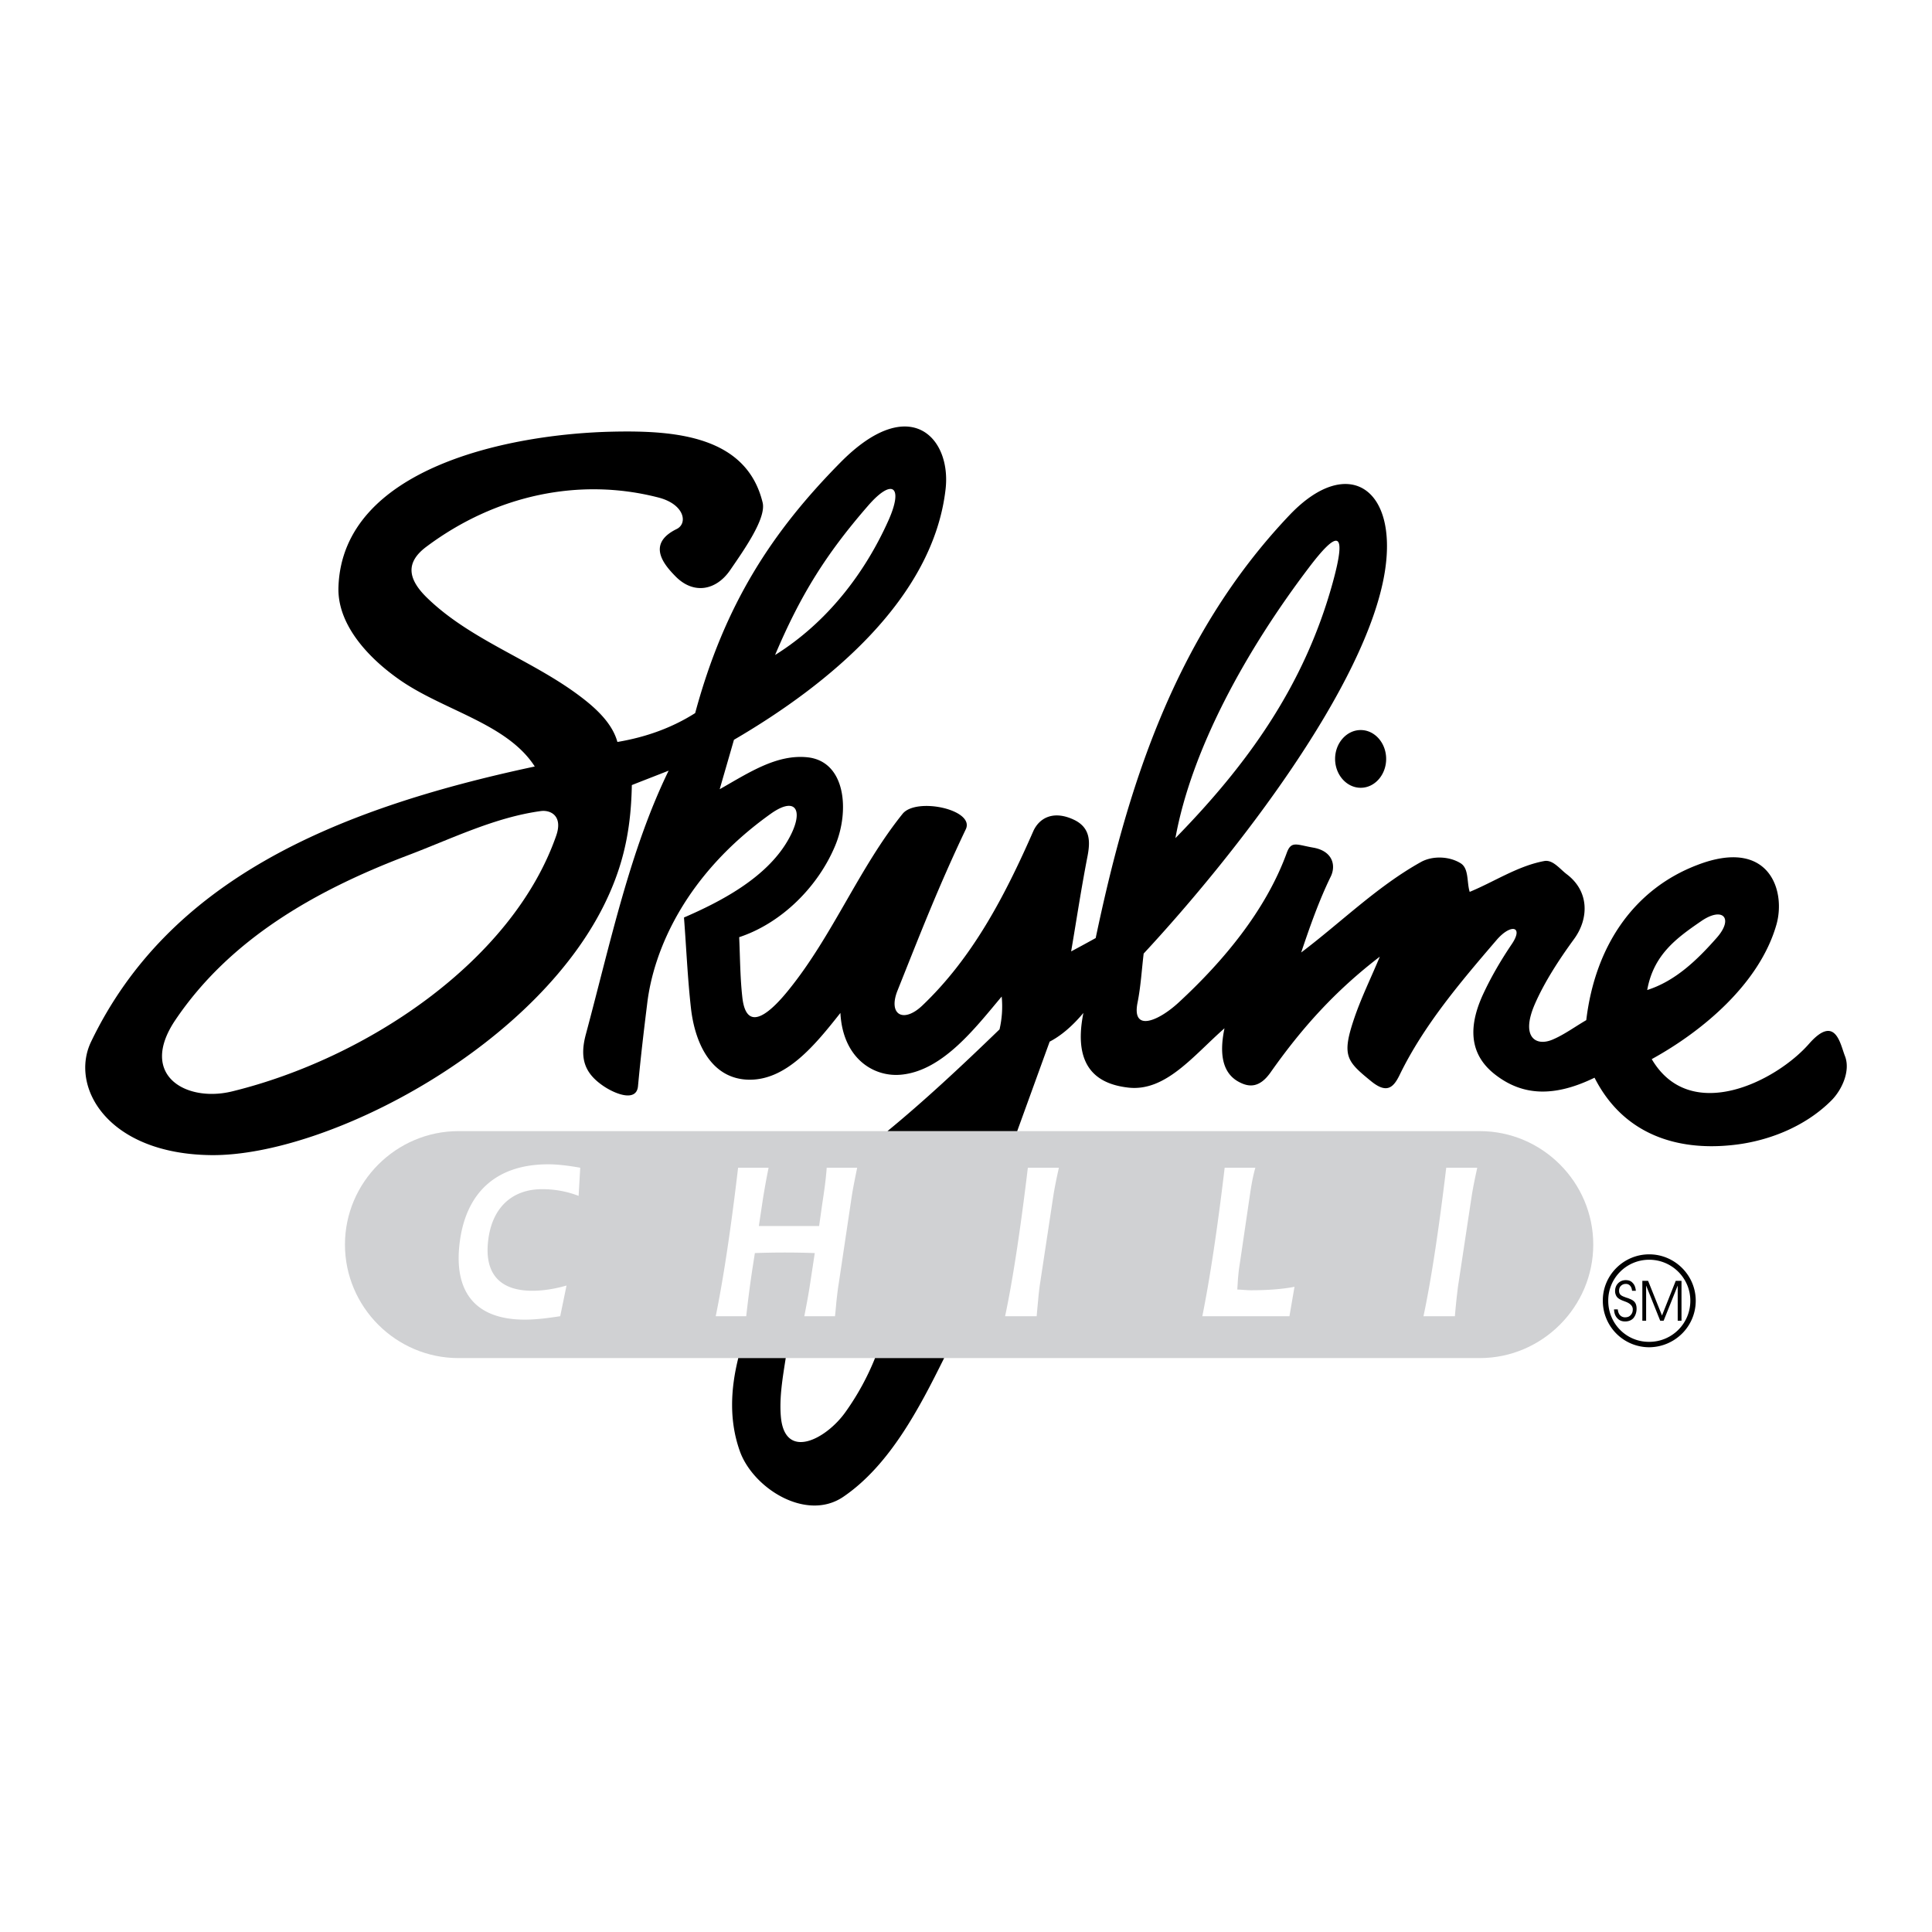
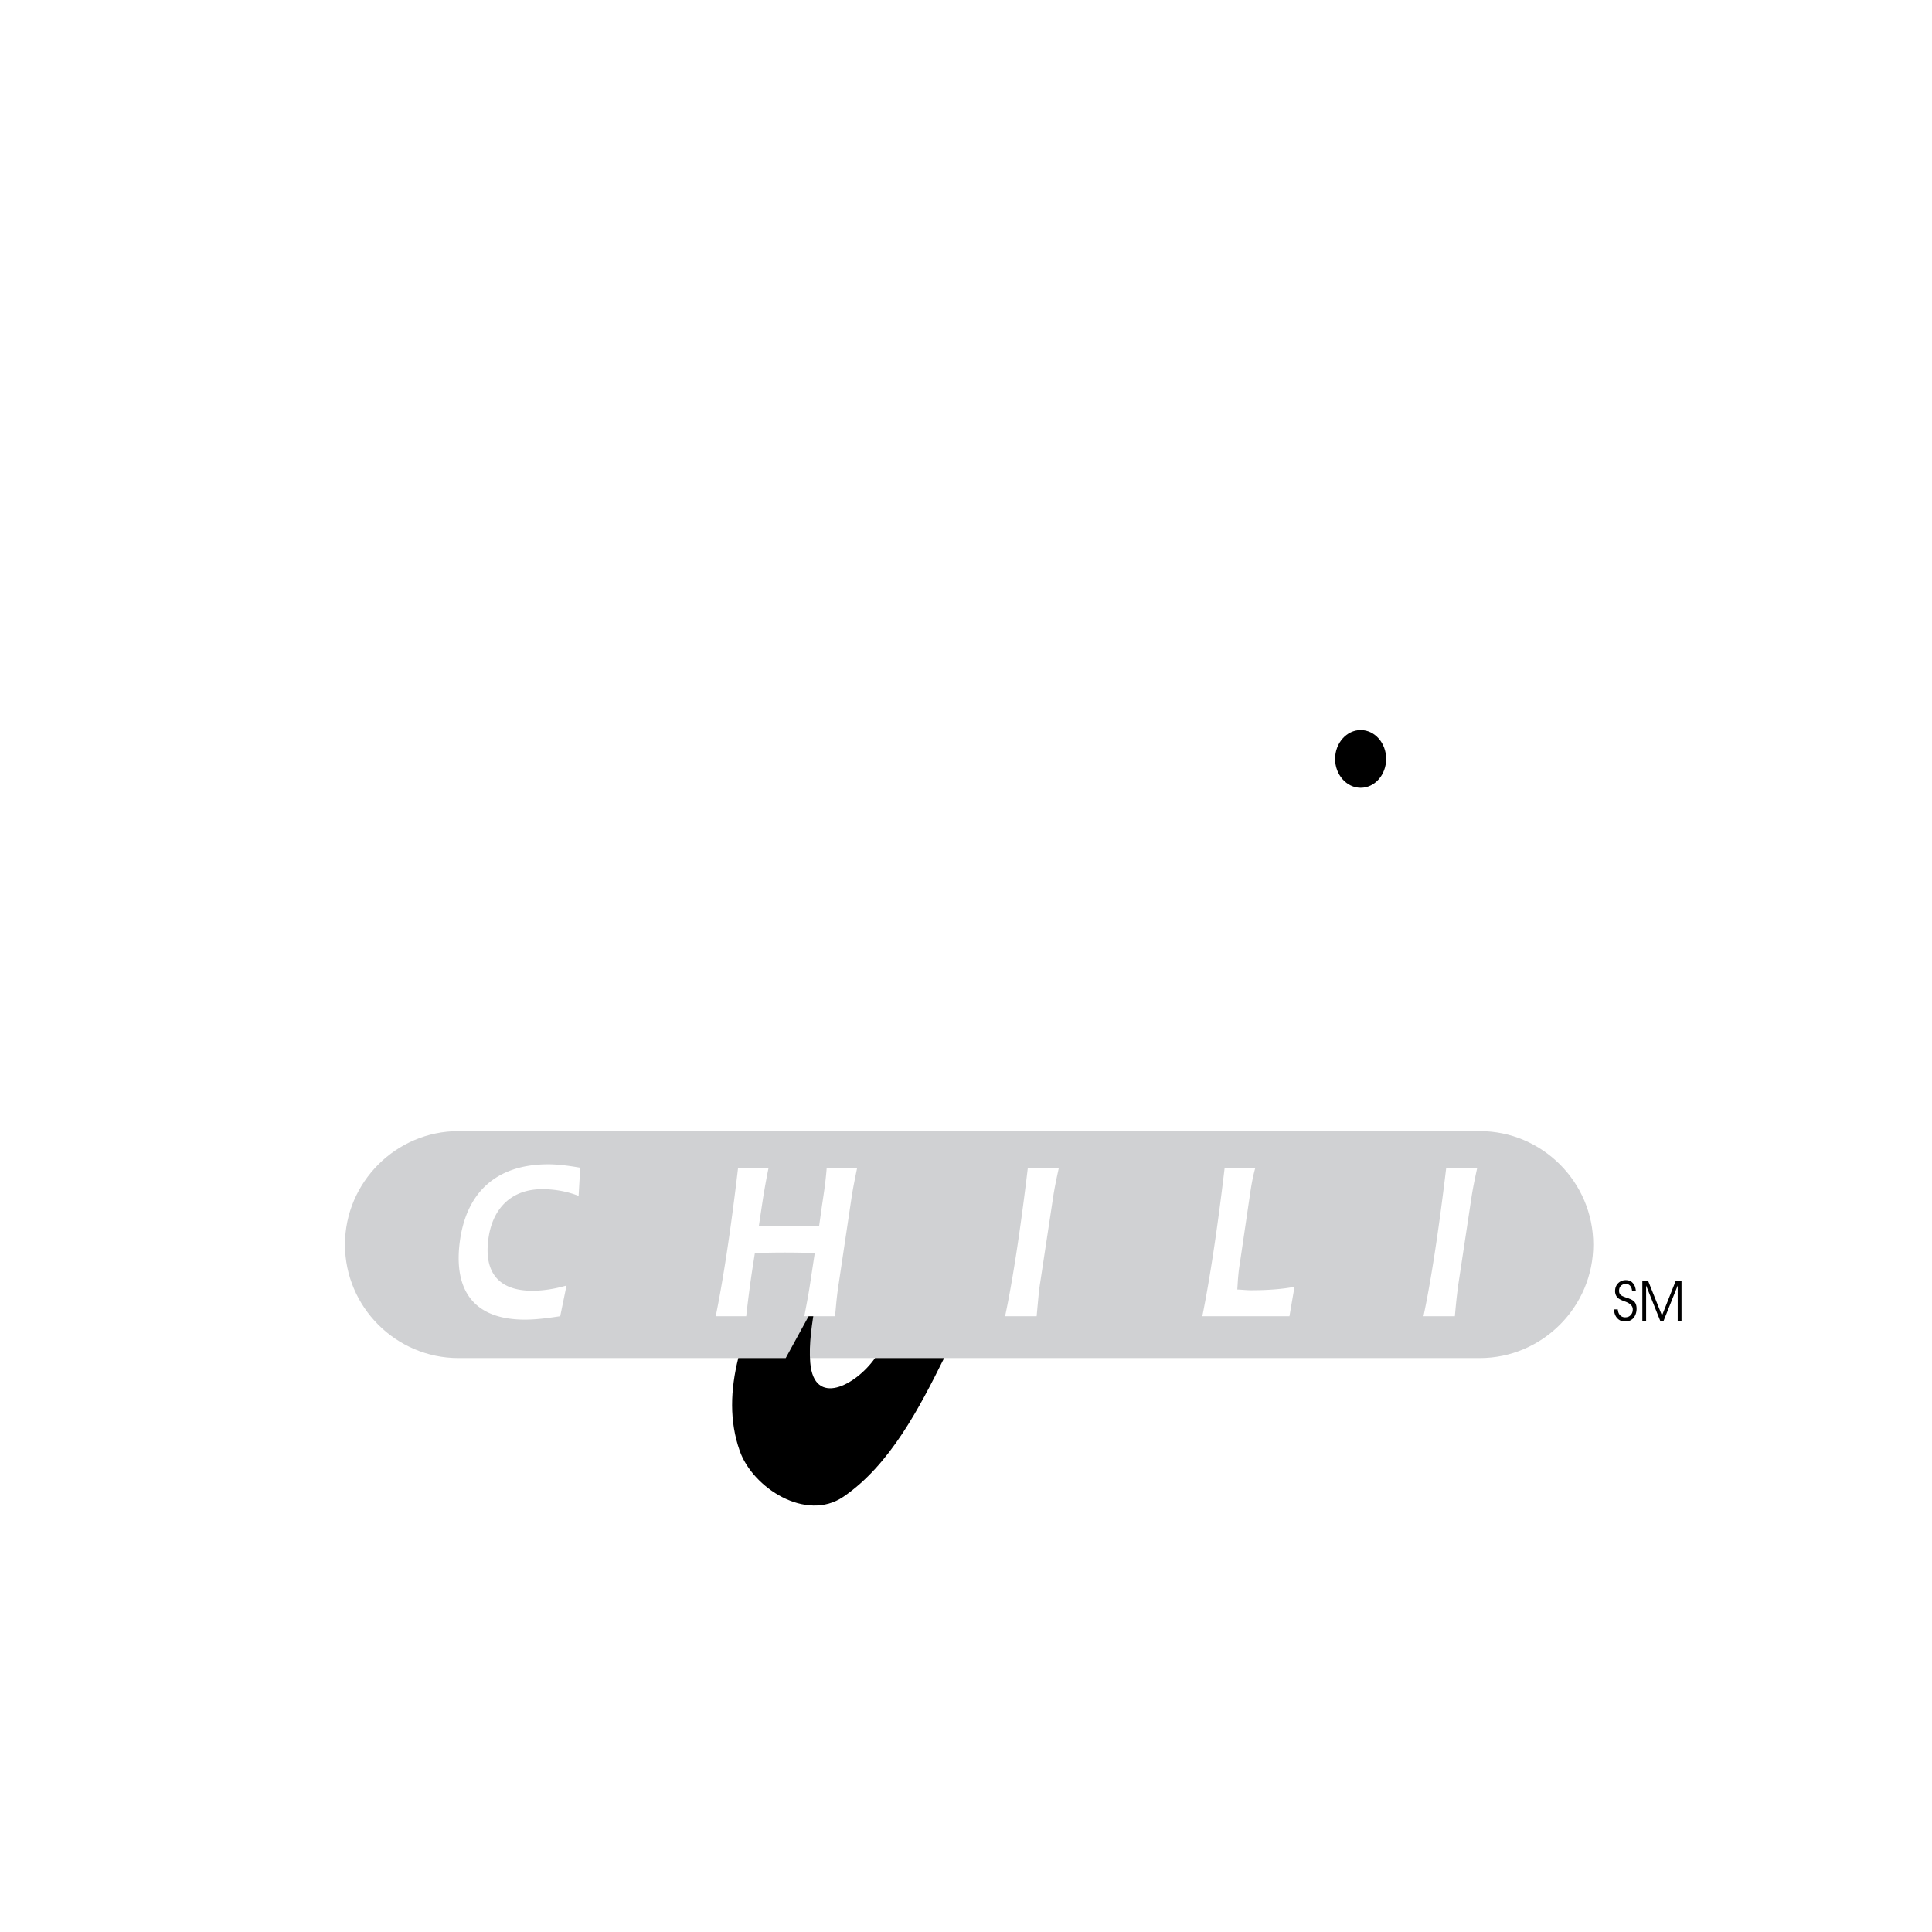
<svg xmlns="http://www.w3.org/2000/svg" width="2500" height="2500" viewBox="0 0 192.756 192.756">
  <g fill-rule="evenodd" clip-rule="evenodd">
    <path fill="#fff" d="M0 0h192.756v192.756H0V0z" />
    <path d="M45.739 135.496h101.899c6.229 0 11.322-5.113 11.322-11.322 0-6.229-5.094-11.322-11.322-11.322H45.739c-6.209 0-11.322 5.094-11.322 11.322s5.094 11.322 11.322 11.322z" fill="#d0d1d3" />
-     <path d="M169.184 129.771c0-2.537-2.088-4.625-4.643-4.625-2.557 0-4.645 2.088-4.627 4.625a4.63 4.63 0 0 0 4.627 4.645c2.555-.02 4.643-2.07 4.643-4.645z" />
    <path d="M168.645 129.771a4.091 4.091 0 0 1-4.104 4.104c-2.268.02-4.086-1.818-4.086-4.086-.018-2.268 1.818-4.104 4.086-4.104s4.104 1.836 4.104 4.086z" fill="#fff" />
-     <path d="M78.392 135.496h-4.734c-.792 3.186-.899 6.299.144 9.252 1.296 3.707 6.624 7.109 10.332 4.59 4.662-3.168 7.632-8.945 10.062-13.842h-6.894a25.746 25.746 0 0 1-2.934 5.363c-1.926 2.736-6.084 4.914-6.462.469-.162-1.89.179-3.871.486-5.832zM135.758 72.837c1.404 0 2.539 1.296 2.539 2.88s-1.135 2.88-2.539 2.88-2.555-1.296-2.555-2.88 1.151-2.88 2.555-2.88z" />
-     <path d="M88.544 112.852h12.942c1.08-2.971 2.16-5.959 3.24-8.928 1.115-.576 2.25-1.531 3.365-2.863-1.152 5.725 1.729 7.146 4.518 7.453 3.709.396 6.463-3.205 9.559-5.922-.594 2.826-.072 4.607 1.529 5.4.883.449 1.945.594 3.061-.99 3.133-4.447 6.445-8.137 10.908-11.557-.881 2.123-1.926 4.23-2.646 6.426-1.15 3.492-.611 4.051 1.746 5.977 1.531 1.26 2.215.738 2.846-.541 2.41-4.984 6.084-9.305 9.684-13.5 1.439-1.692 2.754-1.404 1.529.396-1.08 1.602-2.051 3.257-2.861 5.003-1.836 3.979-.865 6.463 1.332 8.1 2.609 1.963 5.688 2.215 9.791.217 2.971 5.85 8.461 7.219 13.447 6.75 3.707-.324 7.541-1.818 10.205-4.5 1.08-1.098 1.891-2.988 1.332-4.41-.467-1.17-.936-4.23-3.582-1.225-3.275 3.744-11.844 8.082-15.695 1.531 5.111-2.809 10.764-7.561 12.438-13.411.973-3.402-.721-8.748-7.938-5.94-6.102 2.34-10.117 7.83-11.033 15.462-1.117.648-2.215 1.459-3.367 1.943-1.656.703-3.168-.232-1.801-3.455.973-2.268 2.484-4.572 3.943-6.57 1.457-1.98 1.584-4.716-.703-6.462-.701-.522-1.385-1.476-2.25-1.332-2.645.486-4.967 2.052-7.451 3.078-.307-.954-.055-2.34-.918-2.862-1.135-.702-2.809-.756-3.961-.108-4.355 2.43-7.955 6.012-11.934 9.018.846-2.52 1.764-5.148 2.951-7.578.541-1.116.182-2.538-1.727-2.88-1.674-.288-2.215-.72-2.664.522-2.107 5.778-6.373 10.854-10.801 14.94-2.016 1.854-4.68 2.971-4.086 0 .324-1.619.414-3.258.611-4.896 9.289-10.008 22.285-26.838 24.066-38.124 1.314-8.334-3.727-11.682-9.486-5.652-11.717 12.312-16.326 27.792-19.367 42.229-.811.45-1.639.9-2.449 1.332.541-3.168 1.01-6.3 1.639-9.522.234-1.26.379-2.772-1.332-3.6-2.105-1.008-3.51-.162-4.086 1.134-2.844 6.48-6.066 12.636-11.088 17.407-1.89 1.781-3.42.881-2.448-1.531 2.16-5.399 4.032-10.259 6.804-16.073.935-1.962-4.932-3.222-6.3-1.548-4.32 5.364-6.966 12.114-11.322 17.514-1.728 2.16-4.284 4.627-4.68.721-.216-1.98-.216-3.943-.306-5.922 4.249-1.404 7.884-5.058 9.576-9.126 1.458-3.474 1.062-8.406-2.754-8.82-3.078-.324-5.85 1.53-8.766 3.186.468-1.638.955-3.294 1.422-4.932 9.63-5.616 19.872-14.166 21.114-25.002.594-5.148-3.582-9.666-10.494-2.664-6.768 6.858-11.538 14.076-14.49 25.002-2.268 1.44-4.86 2.394-7.758 2.88-.504-1.854-2.124-3.348-3.672-4.518-4.86-3.69-11.034-5.652-15.39-9.936-1.944-1.926-1.998-3.528 0-5.022 6.948-5.202 15.336-6.93 23.148-4.914 2.61.666 2.97 2.592 1.818 3.15-3.078 1.512-1.17 3.636-.09 4.734 1.8 1.818 4.032 1.386 5.418-.612 1.422-2.07 3.636-5.202 3.258-6.768-1.621-6.678-8.802-7.2-14.886-7.074-10.494.216-27.019 3.654-27.433 15.48-.144 3.672 2.845 6.984 6.013 9.216 4.392 3.114 10.8 4.392 13.572 8.712-20.268 4.32-36.576 11.466-44.262 27.451-2.16 4.463 1.584 11.213 11.988 11.322 11.682.107 33.066-11.053 39.708-26.065 1.602-3.6 2.178-6.966 2.25-10.854 1.224-.486 2.448-.954 3.672-1.44-3.852 7.902-5.796 17.118-8.262 26.316-.684 2.539 0 3.941 1.728 5.131 1.206.828 3.312 1.637 3.475.053.27-2.879.54-5.184.918-8.244.63-5.327 3.798-12.87 12.33-18.954 2.664-1.89 3.384-.162 1.638 2.772-2.178 3.672-6.642 5.994-10.296 7.578.234 3.042.36 6.083.702 9.107.432 3.654 2.142 6.984 5.724 7.074 3.78.09 6.66-3.473 9.18-6.66.234 4.537 3.33 6.445 6.102 6.156 4.122-.414 7.343-4.643 9.99-7.793a10.088 10.088 0 0 1-.215 3.275c-3.926 3.798-7.544 7.163-11.18 10.152z" />
+     <path d="M78.392 135.496h-4.734c-.792 3.186-.899 6.299.144 9.252 1.296 3.707 6.624 7.109 10.332 4.59 4.662-3.168 7.632-8.945 10.062-13.842h-6.894c-1.926 2.736-6.084 4.914-6.462.469-.162-1.89.179-3.871.486-5.832zM135.758 72.837c1.404 0 2.539 1.296 2.539 2.88s-1.135 2.88-2.539 2.88-2.555-1.296-2.555-2.88 1.151-2.88 2.555-2.88z" />
    <path d="M74.45 131.32c.216-1.926.432-3.51.63-4.807l.234-1.494a82.695 82.695 0 0 1 5.976 0l-.485 3.186c-.09.613-.271 1.639-.558 3.115h3.06c.072-.613.108-1.17.162-1.639.072-.684.145-1.225.216-1.656l1.26-8.441c.144-.99.36-2.016.576-3.078h-3.042c-.018.324-.054.666-.09 1.008-.09.881-.234 1.801-.378 2.771l-.288 2.035H75.71l.415-2.754c.18-1.1.36-2.107.558-3.061H73.64c-.756 6.443-1.53 11.395-2.232 14.814h3.042v.001zM57.728 119.314l.162-2.809c-1.314-.234-2.376-.342-3.186-.342-5.238 0-8.316 2.861-8.874 8.082-.504 4.805 1.728 7.416 6.534 7.416 1.17 0 2.34-.162 3.528-.342l.63-3.061c-1.242.359-2.376.521-3.42.521-3.222 0-4.752-1.691-4.41-4.896.342-3.311 2.322-5.238 5.4-5.238 1.404.001 2.61.273 3.636.669zM105.645 116.506h-3.096c-.775 6.48-1.549 11.43-2.27 14.814h3.15c.072-.848.145-1.584.199-2.18.053-.449.09-.791.143-1.115l1.279-8.441c.143-.99.36-2.016.595-3.078zM119.955 131.32h8.693l.504-2.936c-1.207.234-2.629.344-4.338.344-.432 0-.883-.055-1.369-.072.037-.523.055-1.008.109-1.494.035-.432.107-.883.18-1.35l.953-6.48c.127-.865.271-1.818.559-2.826h-3.061c-.736 6.209-1.494 11.16-2.23 14.814zM147.387 116.506h-3.096c-.775 6.48-1.549 11.43-2.27 14.814h3.133c.072-.848.145-1.584.217-2.18.053-.449.09-.791.145-1.115l1.277-8.441c.145-.99.359-2.016.594-3.078zM23.149 108.891c-4.572 1.117-9.378-1.602-5.652-7.127 5.418-8.028 13.878-12.888 23.167-16.417 4.374-1.656 8.676-3.798 13.302-4.428.954-.125 2.214.468 1.53 2.448-4.374 12.546-18.937 22.248-32.347 25.524zM164.342 98.775c.631-3.51 2.898-5.166 5.365-6.858 2.178-1.512 3.312-.306 1.547 1.674-1.906 2.16-4.086 4.284-6.912 5.184zM77.33 65.349c2.539-5.994 5.076-10.062 9.271-14.886 2.466-2.844 3.564-1.908 2.016 1.512-2.305 5.13-6.032 10.098-11.287 13.374zM117.271 83.62c1.621-8.946 7.129-18.829 13.285-26.947 2.844-3.762 3.924-3.978 2.375 1.584-2.843 10.224-8.513 18.054-15.66 25.363z" fill="#fff" />
    <path d="M163.857 131.77v-3.979h.575l1.386 3.457 1.37-3.457h.576v3.979h-.379v-3.51l-1.405 3.51h-.341l-1.405-3.51v3.51h-.377zM161.031 130.635h.377c.018.234.09.434.217.576a.663.663 0 0 0 .521.217c.234 0 .414-.072.541-.217.143-.143.215-.322.215-.576 0-.359-.287-.629-.846-.809a.256.256 0 0 0-.09-.037c-.289-.107-.504-.232-.631-.377a.968.968 0 0 1-.197-.613c0-.305.107-.574.307-.773.197-.197.449-.307.756-.307.305 0 .539.092.701.289.18.18.27.432.307.773h-.379c-.018-.215-.09-.396-.197-.504a.535.535 0 0 0-.432-.18.668.668 0 0 0-.486.197c-.127.127-.18.289-.18.486 0 .107.018.199.053.27.037.072.09.145.182.199.09.072.252.125.484.215.127.037.234.072.307.109.252.09.449.215.559.377.107.145.162.361.162.613 0 .377-.109.684-.307.936-.215.234-.486.342-.846.342-.324 0-.576-.107-.773-.324-.217-.234-.307-.521-.325-.882z" />
  </g>
</svg>